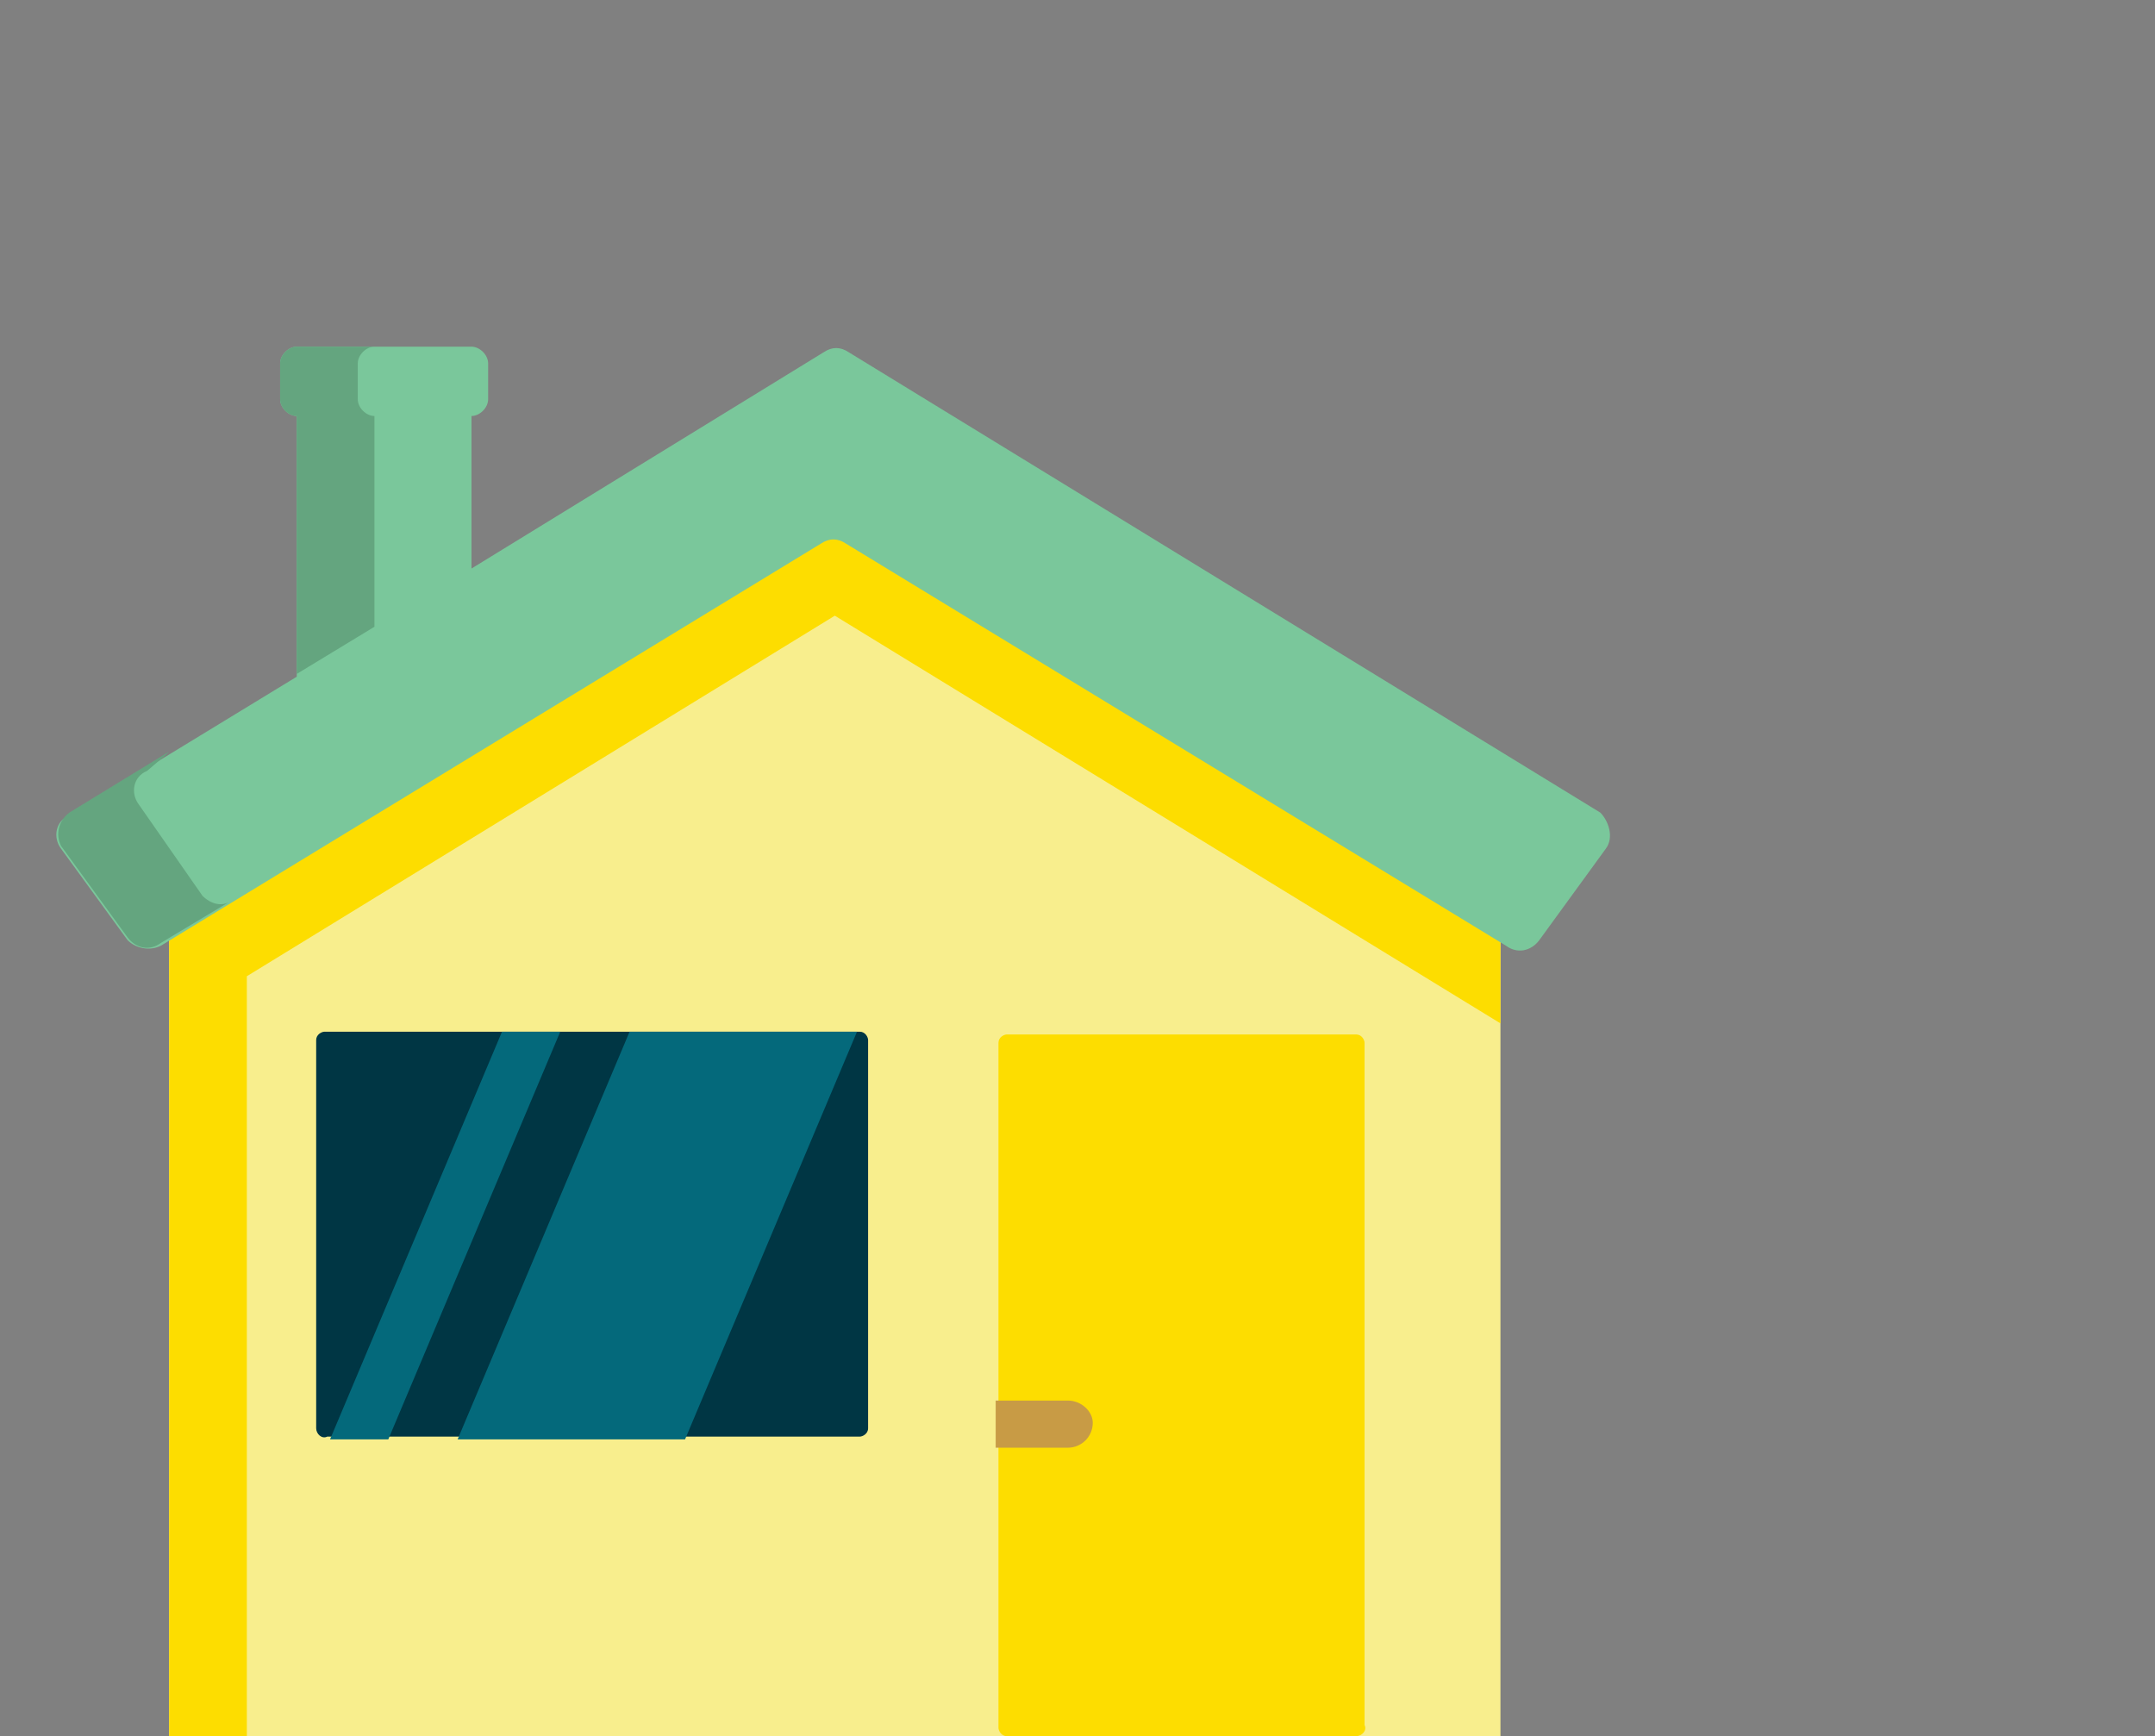
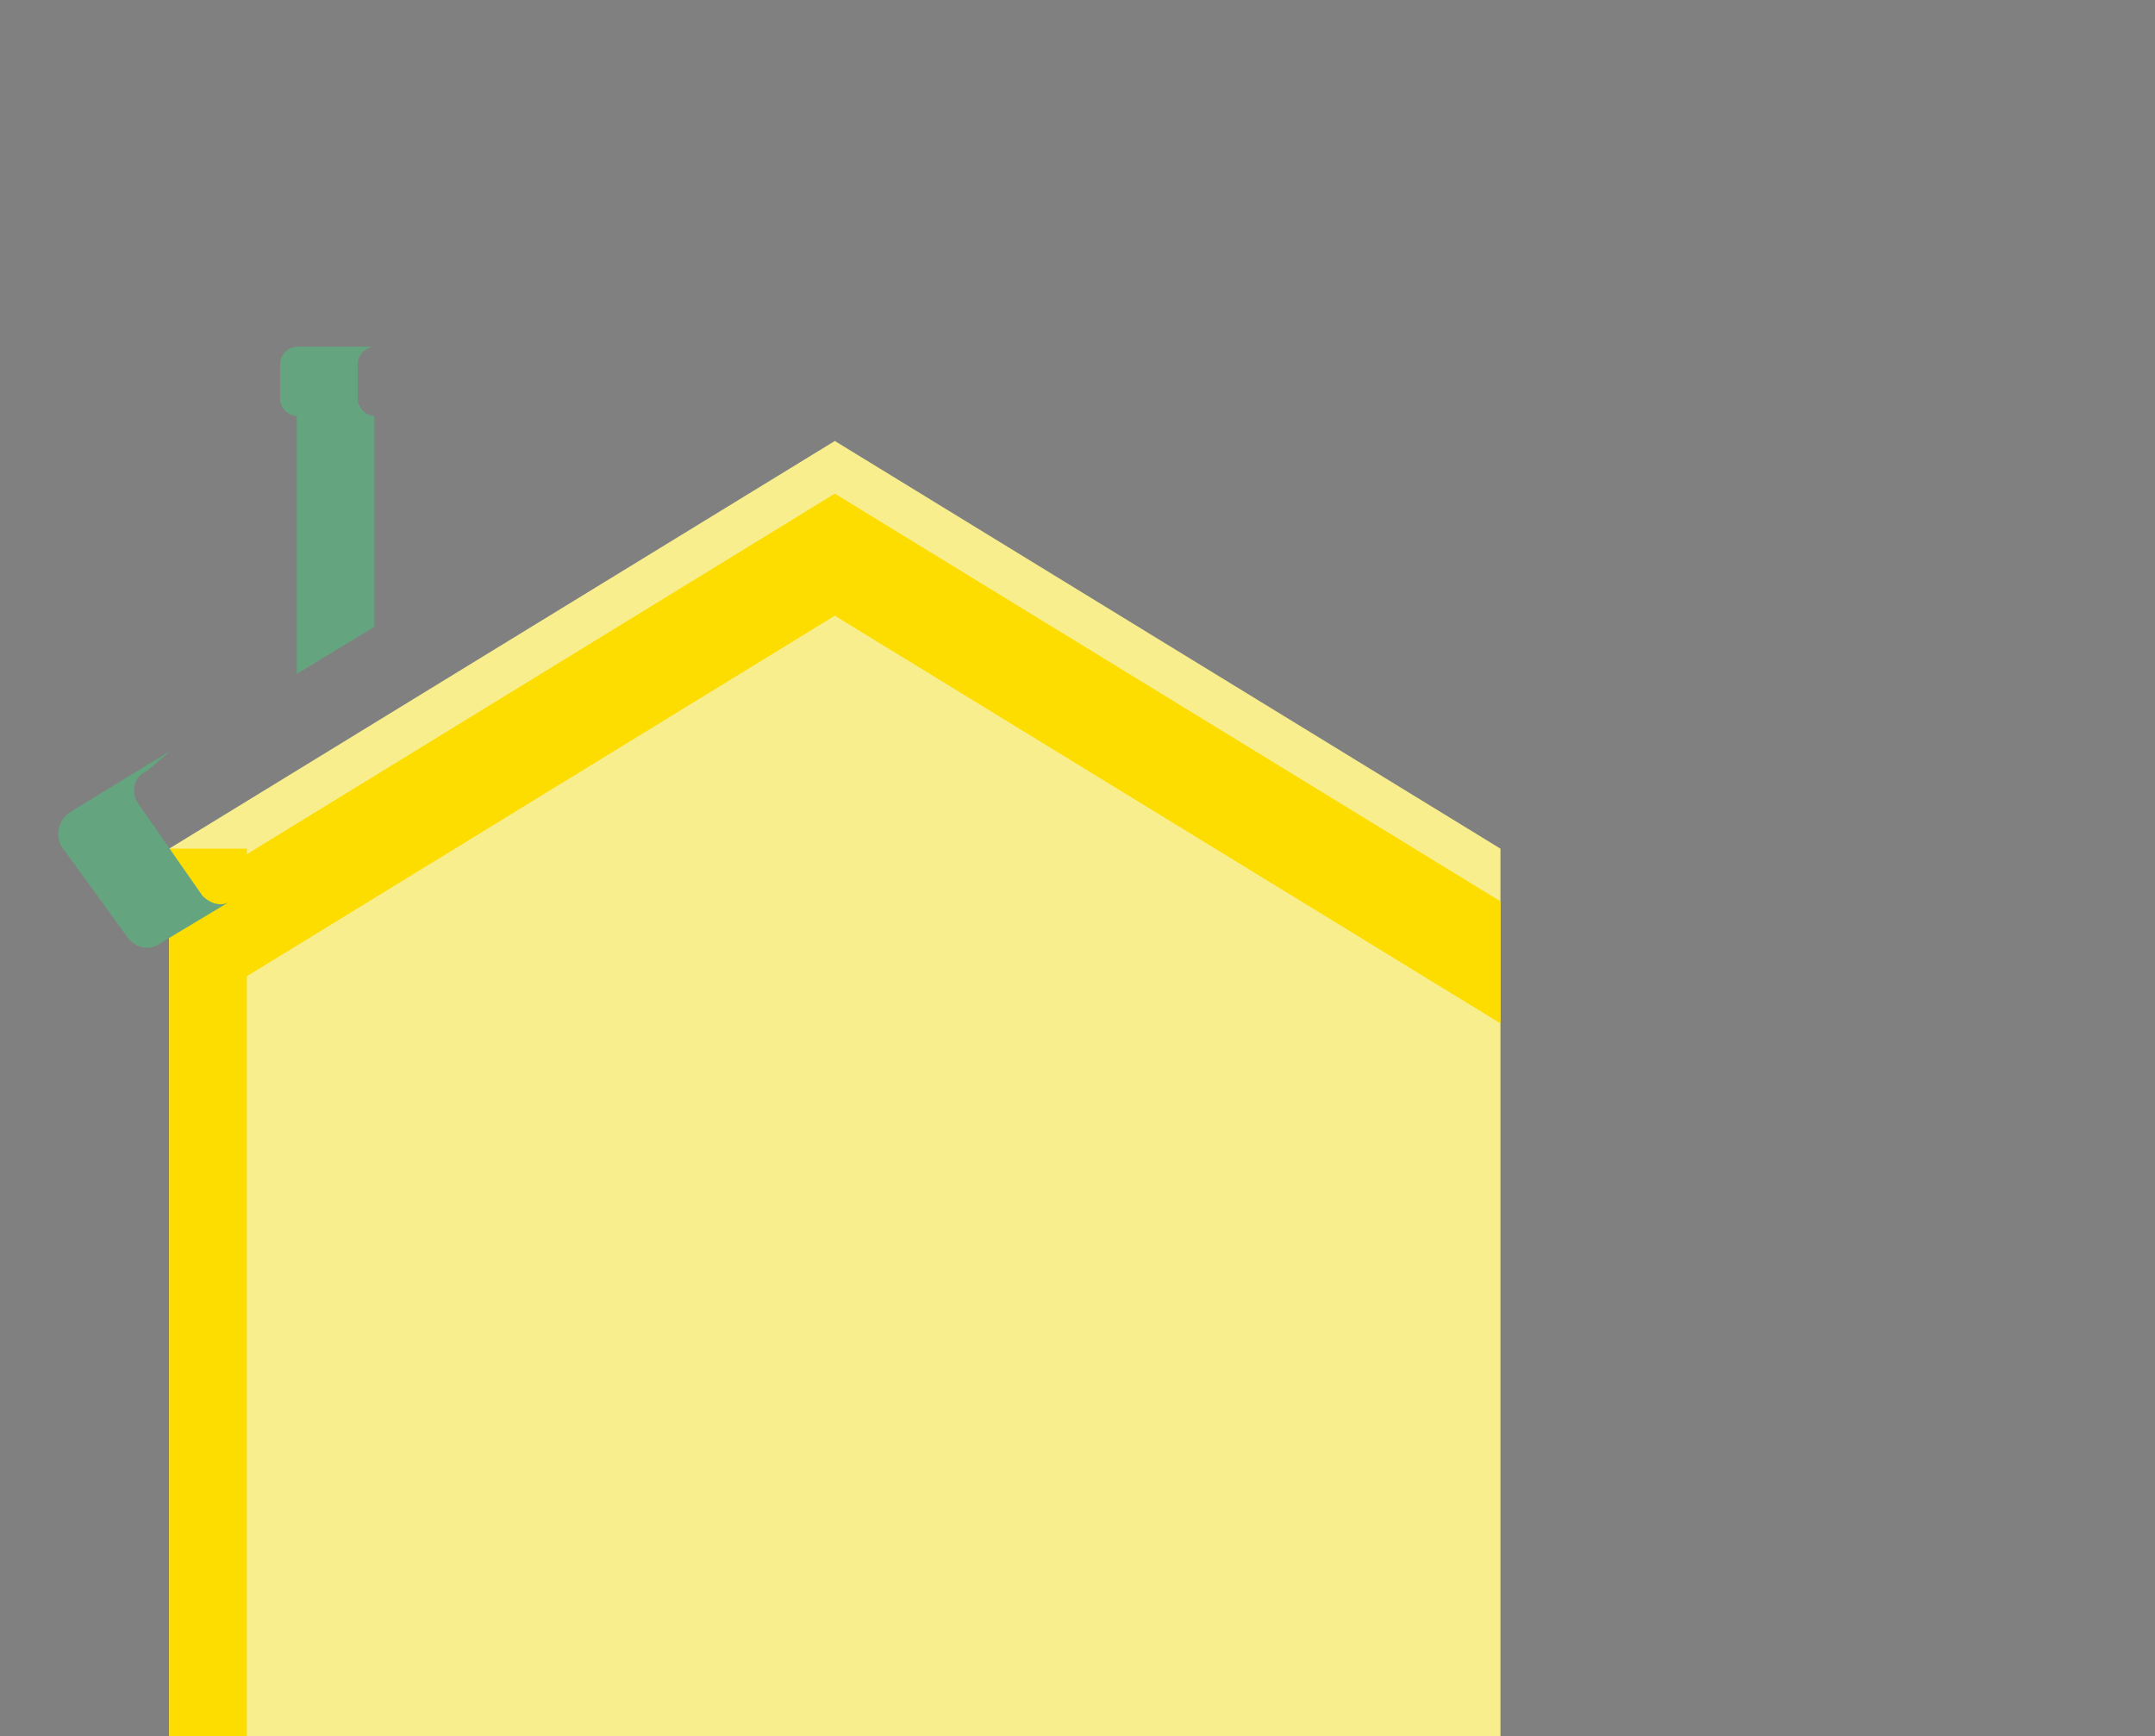
<svg xmlns="http://www.w3.org/2000/svg" xmlns:xlink="http://www.w3.org/1999/xlink" version="1.1" x="0px" y="0px" width="77.7px" height="62.6px" viewBox="0 0 77.7 62.6" style="overflow:visible;enable-background:new 0 0 77.7 62.6;" xml:space="preserve">
  <rect x="0" y="0" width="77.7" height="62.6" fill="#808080" stroke="none" />
  <style type="text/css">
	.st0{fill:#F8EE8D;}
	.st1{fill:#FDDD00;}
	.st2{clip-path:url(#SVGID_4_);fill:#FDDD00;}
	.st3{clip-path:url(#SVGID_4_);fill:#C89B45;}
	.st4{clip-path:url(#SVGID_4_);fill:#003644;}
	.st5{fill:#04697B;}
	.st6{fill:#7AC79B;}
	.st7{fill:#64A57F;}
	.st8{clip-path:url(#SVGID_8_);fill:#FDDD00;}
	.st9{clip-path:url(#SVGID_8_);fill:#C89B45;}
	.st10{clip-path:url(#SVGID_8_);fill:#003644;}
</style>
  <defs>
</defs>
  <g>
    <g>
      <defs>
        <rect id="SVGID_1_" width="77.7" height="62.6" />
      </defs>
      <clipPath id="SVGID_2_">
        <use xlink:href="#SVGID_1_" style="overflow:visible;" />
      </clipPath>
    </g>
    <polygon class="st0" points="6.1,30.6 6.1,62.6 54.1,62.6 54.1,30.6 30.1,15.9  " />
    <polygon class="st1" points="8.9,30.8 8.9,30.6 6.1,30.6 6.1,32.5 6.1,36.9 6.1,62.6 8.9,62.6 8.9,35.2 30.1,22.2 54.1,36.9    54.1,32.5 30.1,17.8  " />
    <g>
      <defs>
-         <rect id="SVGID_3_" width="77.7" height="62.6" />
-       </defs>
+         </defs>
      <clipPath id="SVGID_4_">
        <use xlink:href="#SVGID_3_" style="overflow:visible;" />
      </clipPath>
-       <path class="st2" d="M48.9,62.6H36.3c-0.2,0-0.3-0.2-0.3-0.3V37.6c0-0.2,0.2-0.3,0.3-0.3h12.6c0.2,0,0.3,0.2,0.3,0.3v24.6    C49.3,62.4,49.1,62.6,48.9,62.6" />
      <path class="st3" d="M39.4,51.3L39.4,51.3c0,0.5-0.4,0.9-0.9,0.9h-2.6v-1.7h2.6C39,50.5,39.4,50.9,39.4,51.3" />
      <path class="st4" d="M11.4,51.5v-14c0-0.2,0.2-0.3,0.3-0.3h19.3c0.2,0,0.3,0.2,0.3,0.3v14c0,0.2-0.2,0.3-0.3,0.3H11.8    C11.6,51.9,11.4,51.7,11.4,51.5" />
    </g>
-     <path class="st5" d="M18.1,37.2l-6.2,14.7H14l6.2-14.7H18.1z M30.9,37.2l-6.2,14.7h-8.2l6.2-14.7H30.9z" />
    <g>
-       <path class="st6" d="M57.9,30.6l-2.4,3.3c-0.3,0.4-0.8,0.5-1.2,0.2L30.5,19.6c-0.3-0.2-0.6-0.2-0.9,0L5.8,34.1    c-0.4,0.2-0.9,0.1-1.2-0.2l-2.4-3.3c-0.3-0.4-0.2-1,0.3-1.2l8.2-5V15c-0.3,0-0.6-0.3-0.6-0.6v-1.3c0-0.3,0.3-0.6,0.6-0.6H17    c0.3,0,0.6,0.3,0.6,0.6v1.3c0,0.3-0.3,0.6-0.6,0.6v5.5l12.7-7.8c0.3-0.2,0.6-0.2,0.9,0l27.1,16.6C58,29.6,58.2,30.2,57.9,30.6" />
      <path class="st7" d="M7.3,32.3L5,29c-0.3-0.4-0.2-1,0.3-1.2L6,27.2c0,0,0.1-0.1,0.1-0.1l-3.6,2.2c-0.4,0.3-0.5,0.8-0.3,1.2    l2.4,3.3c0.3,0.4,0.8,0.5,1.2,0.2l2.5-1.5C8,32.7,7.6,32.6,7.3,32.3 M13.5,15v7.6l-2.8,1.7V15c-0.3,0-0.6-0.3-0.6-0.6v-1.3    c0-0.3,0.3-0.6,0.6-0.6h2.8c-0.3,0-0.6,0.3-0.6,0.6v1.3C12.9,14.7,13.2,15,13.5,15" />
    </g>
  </g>
</svg>